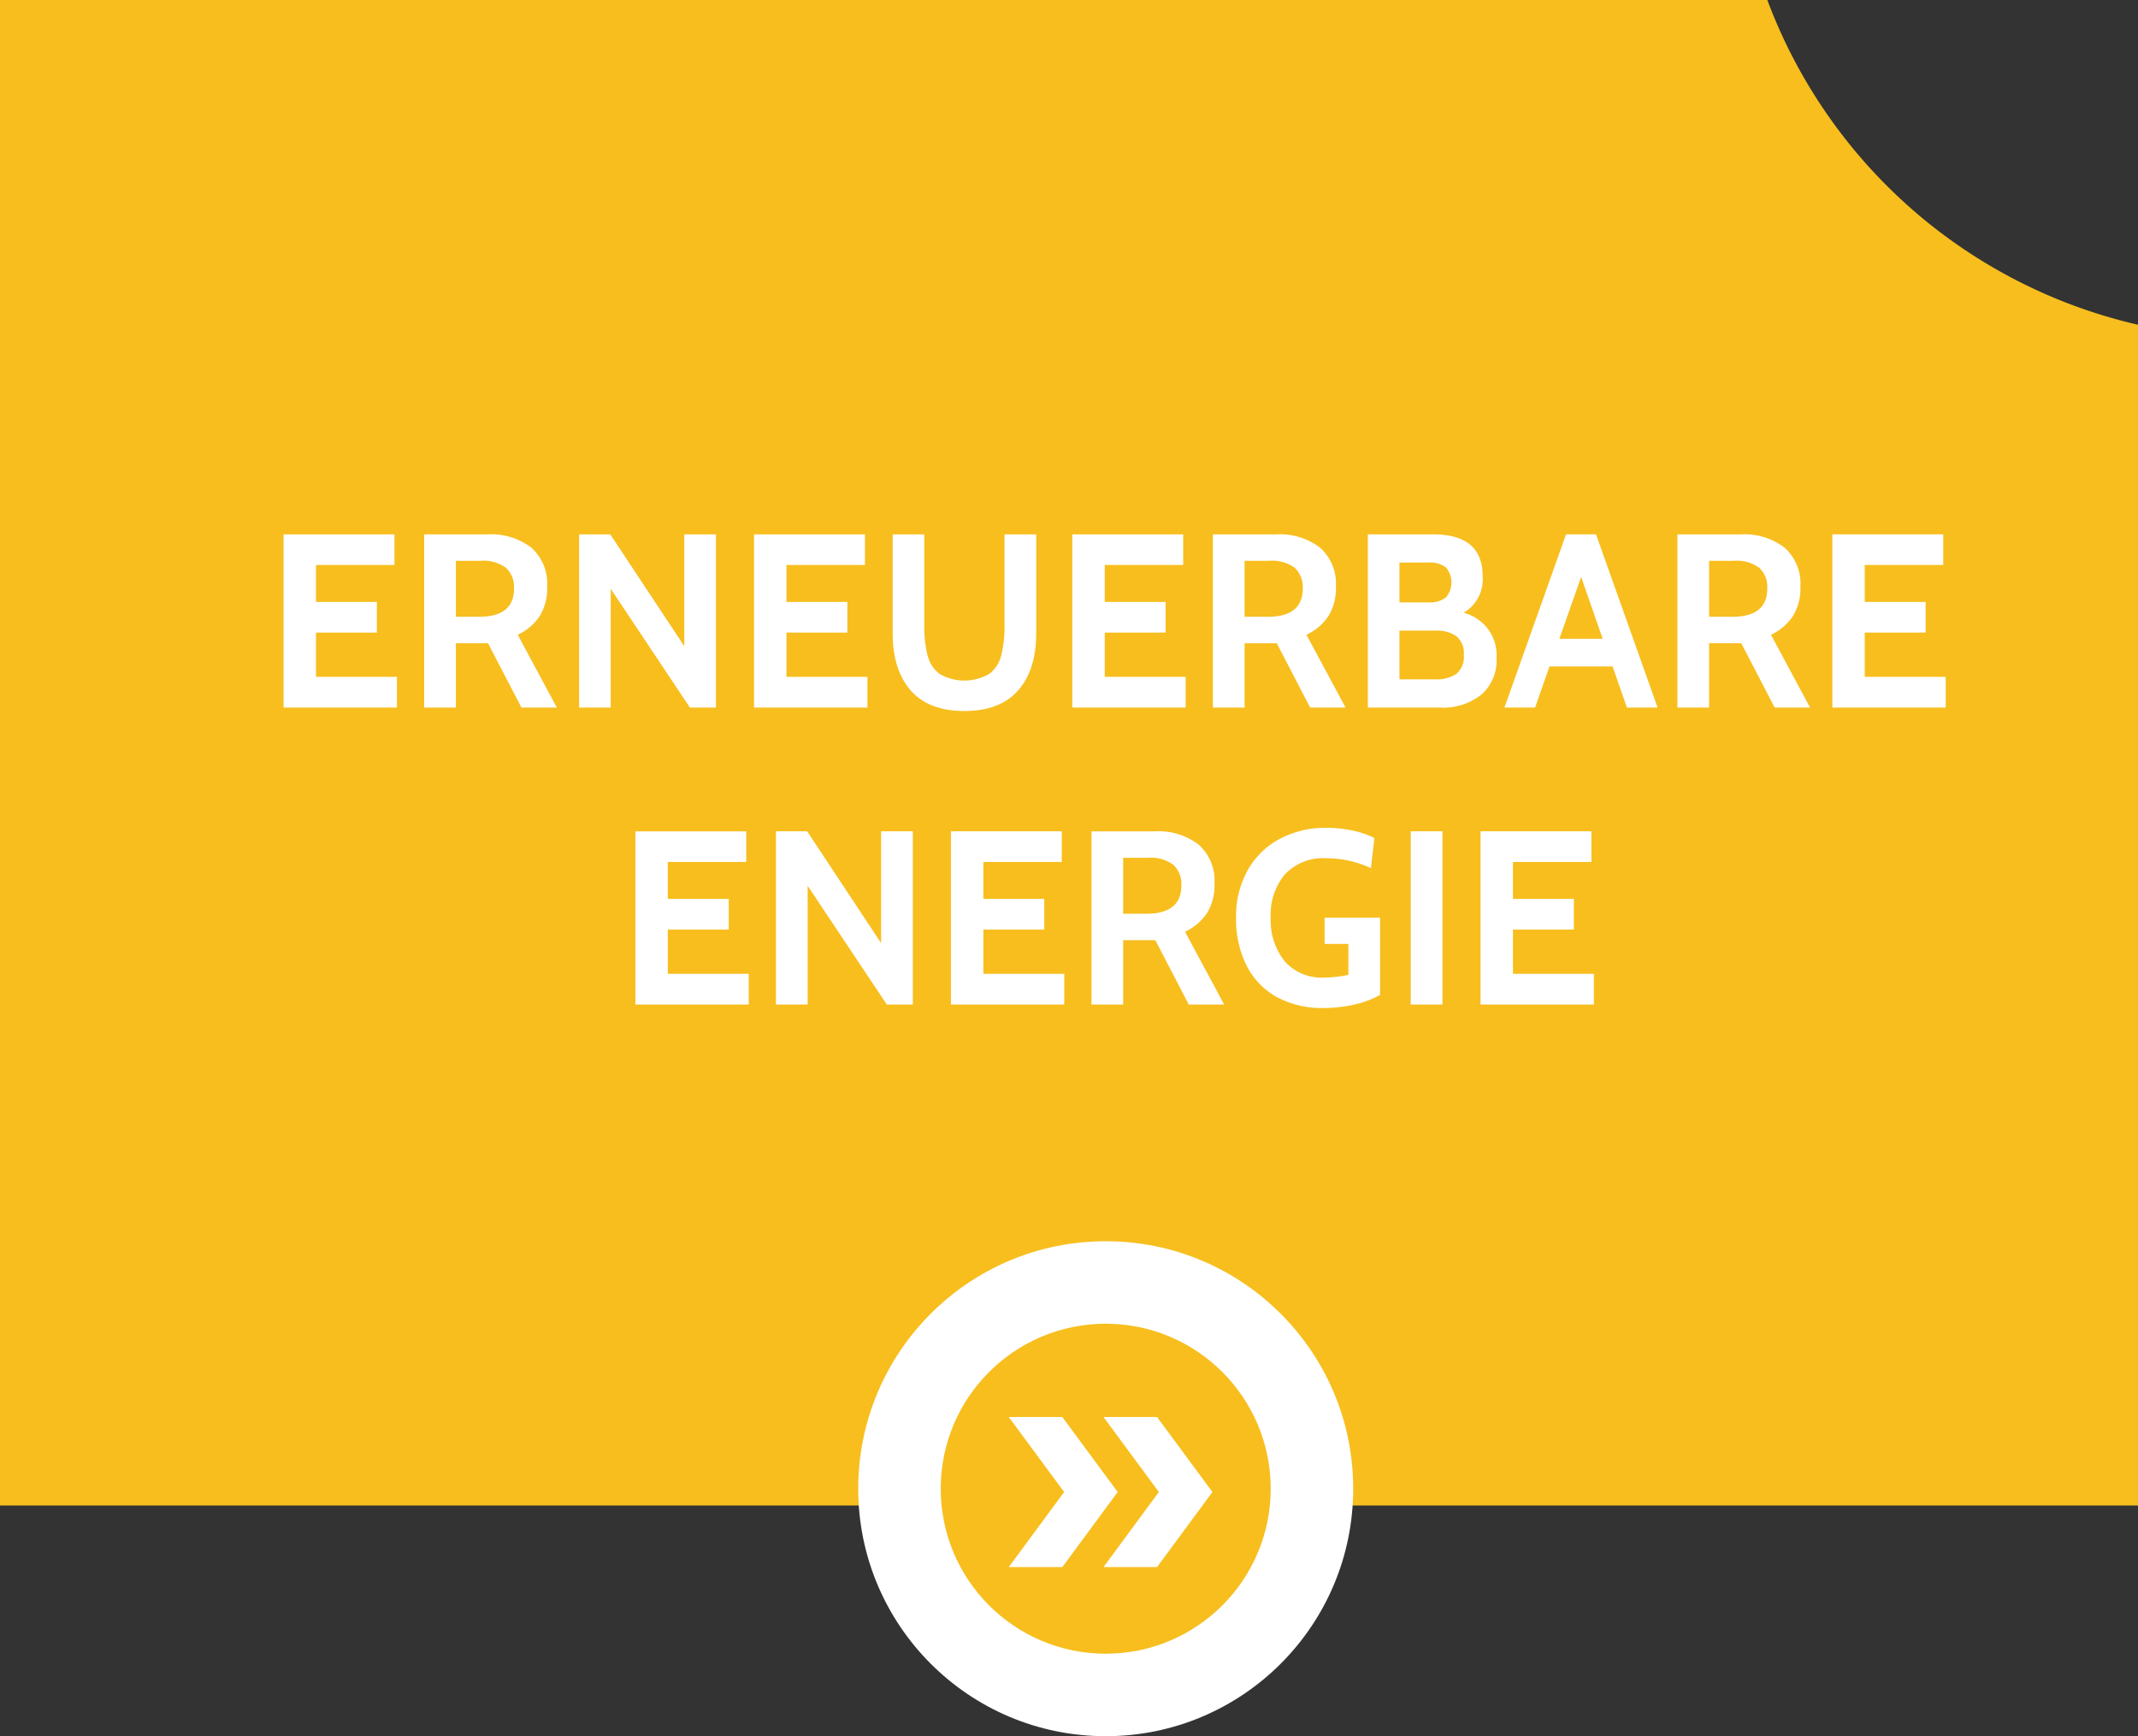
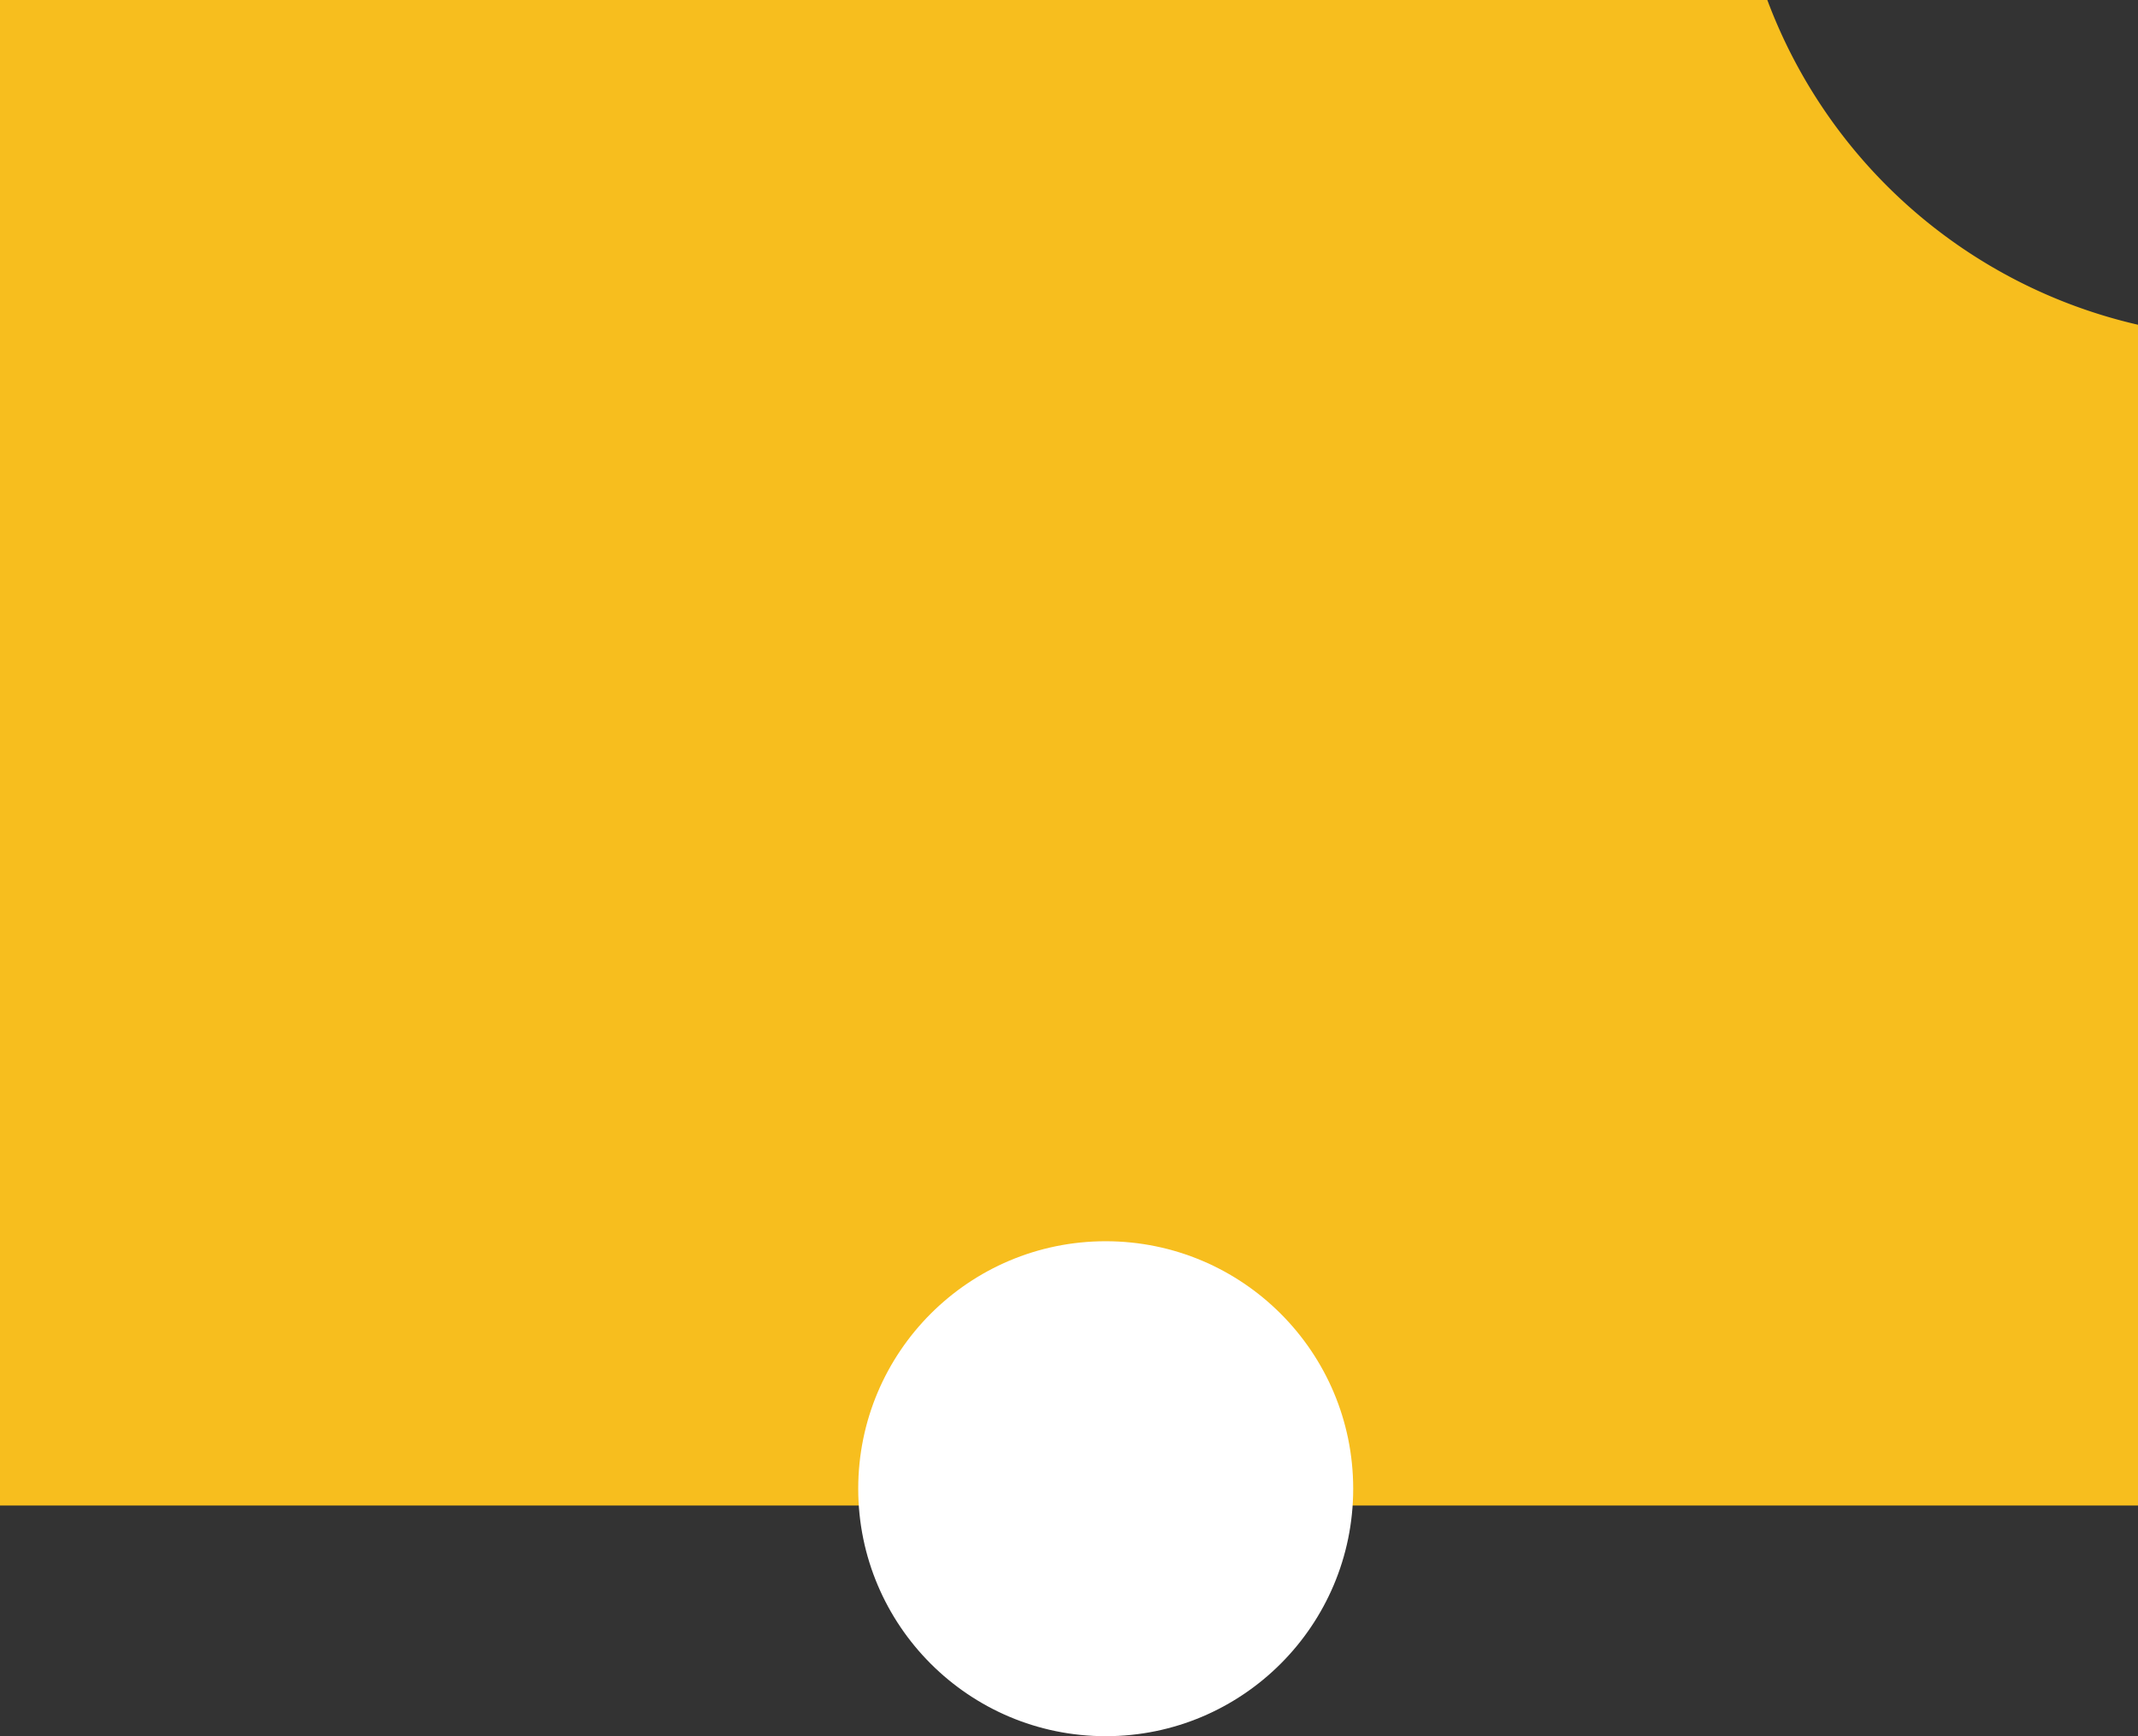
<svg xmlns="http://www.w3.org/2000/svg" id="Button_Erneuerbare_Energie" data-name="Button Erneuerbare Energie" width="311" height="252.56" viewBox="0 0 311 252.56">
  <rect x="0" y="0" width="311" height="252.56" fill="#333333" stroke="none" />
  <defs>
    <style>
      .cls-1, .cls-4 {
        fill: #f7be1e;
      }

      .cls-1, .cls-2 {
        fill-rule: evenodd;
      }

      .cls-2, .cls-3 {
        fill: #fff;
      }
    </style>
  </defs>
-   <path id="Buttonform_Ern-Energie" data-name="Buttonform Ern-Energie" class="cls-1" d="M1230.08,1105H973v219h311V1152.24A75.645,75.645,0,0,1,1230.08,1105Z" transform="translate(-973 -1105)" />
-   <path id="erneuerbare_energie" data-name="erneuerbare energie" class="cls-2" d="M1014.25,1207.93h16.49v-4.47h-11.77v-6.44h8.85v-4.46h-8.85v-5.37h11.41v-4.46h-16.13v25.2Zm20.45,0h4.61v-9.36h4.68l4.86,9.36H1054l-5.69-10.59a7.852,7.852,0,0,0,3.17-2.68,7.626,7.626,0,0,0,1.11-4.3,7,7,0,0,0-2.32-5.71,9.684,9.684,0,0,0-6.35-1.92h-9.22v25.2Zm4.61-13.21v-8.14h3.56a5.549,5.549,0,0,1,3.75,1.03,3.822,3.822,0,0,1,1.15,3q0,4.11-5.08,4.11h-3.38Zm17.93,13.21h4.6v-17.28l11.52,17.28h3.78v-25.2h-4.6V1199l-10.77-16.27h-4.53v25.2Zm25.45,0h16.49v-4.47H1087.4v-6.44h8.86v-4.46h-8.86v-5.37h11.42v-4.46h-16.13v25.2Zm30.6,0.5c3.45,0,6.06-1,7.81-3s2.63-4.77,2.63-8.3v-14.4h-4.61v13.21a17.258,17.258,0,0,1-.47,4.37,4.822,4.822,0,0,1-1.75,2.72,7.221,7.221,0,0,1-7.23,0,4.874,4.874,0,0,1-1.75-2.72,17.258,17.258,0,0,1-.47-4.37v-13.21h-4.6v14.4c0,3.53.87,6.29,2.62,8.3s4.36,3,7.82,3h0Zm15.69-.5h16.49v-4.47H1133.7v-6.44h8.85v-4.46h-8.85v-5.37h11.41v-4.46h-16.13v25.2Zm20.45,0h4.61v-9.36h4.68l4.86,9.36h5.15l-5.69-10.59a7.852,7.852,0,0,0,3.17-2.68,7.626,7.626,0,0,0,1.11-4.3,7,7,0,0,0-2.32-5.71,9.684,9.684,0,0,0-6.35-1.92h-9.22v25.2Zm4.61-13.21v-8.14h3.56a5.549,5.549,0,0,1,3.75,1.03,3.822,3.822,0,0,1,1.15,3q0,4.11-5.08,4.11h-3.38Zm31.86-.58a5.636,5.636,0,0,0,2.77-5.33q0-6.075-7.2-6.08h-9.5v25.2h10.51a8.908,8.908,0,0,0,6.01-1.89,6.608,6.608,0,0,0,2.2-5.28,6.36,6.36,0,0,0-4.79-6.62h0Zm-9.33-7.31h4.22a3.905,3.905,0,0,1,2.52.69,3.374,3.374,0,0,1,0,4.41,3.9,3.9,0,0,1-2.52.7h-4.22v-5.8Zm5.22,16.99h-5.22v-7.09h5.22a5.068,5.068,0,0,1,3.05.81,3.165,3.165,0,0,1,1.09,2.72,3.233,3.233,0,0,1-1.06,2.75,5,5,0,0,1-3.08.81h0Zm27.87,4.11h4.46l-8.96-25.2h-4.36l-8.96,25.2h4.46l2.09-5.98h9.18Zm-9.83-10.01,3.17-9,3.13,9h-6.3Zm17.17,10.01h4.61v-9.36h4.68l4.86,9.36h5.15l-5.69-10.59a7.852,7.852,0,0,0,3.17-2.68,7.626,7.626,0,0,0,1.11-4.3,7,7,0,0,0-2.32-5.71,9.666,9.666,0,0,0-6.35-1.92H1217v25.2Zm4.61-13.21v-8.14h3.56a5.549,5.549,0,0,1,3.75,1.03,3.789,3.789,0,0,1,1.15,3q0,4.11-5.08,4.11h-3.38Zm17.93,13.21h16.49v-4.47h-11.78v-6.44h8.86v-4.46h-8.86v-5.37h11.42v-4.46h-16.13v25.2Zm-174.11,43.2h16.48v-4.47h-11.77v-6.44H1079v-4.46h-8.86v-5.37h11.41v-4.46h-16.12v25.2Zm20.44,0h4.61v-17.28l11.52,17.28h3.78v-25.2h-4.61v16.27l-10.76-16.27h-4.54v25.2Zm25.46,0h16.48v-4.47h-11.77v-6.44h8.86v-4.46h-8.86v-5.37h11.41v-4.46h-16.12v25.2Zm20.44,0h4.61v-9.36h4.68l4.86,9.36h5.15l-5.69-10.59a7.852,7.852,0,0,0,3.17-2.68,7.626,7.626,0,0,0,1.11-4.3,7,7,0,0,0-2.32-5.71,9.666,9.666,0,0,0-6.35-1.92h-9.22v25.2Zm4.61-13.21v-8.14h3.56a5.549,5.549,0,0,1,3.75,1.03,3.789,3.789,0,0,1,1.15,3q0,4.11-5.08,4.11h-3.38Zm29.12,13.71a19.416,19.416,0,0,0,4.67-.54,13.257,13.257,0,0,0,3.58-1.37v-11.23h-8.07v3.82h3.46v4.5a17.364,17.364,0,0,1-3.46.39,7.191,7.191,0,0,1-5.83-2.39,9.628,9.628,0,0,1-2.01-6.39,9.1,9.1,0,0,1,2.05-6.21,7.63,7.63,0,0,1,6.08-2.36,15.3,15.3,0,0,1,6.45,1.44l0.5-4.39a13.356,13.356,0,0,0-3.17-1.08,18.088,18.088,0,0,0-3.78-.4,14.11,14.11,0,0,0-6.84,1.62,11.628,11.628,0,0,0-4.66,4.59,13.7,13.7,0,0,0-1.67,6.86,15.056,15.056,0,0,0,1.51,6.93,10.76,10.76,0,0,0,4.37,4.59,13.628,13.628,0,0,0,6.82,1.62h0Zm12.71-.5h4.61v-25.2h-4.61v25.2Zm10.15,0h16.49v-4.47h-11.77v-6.44h8.86v-4.46h-8.86v-5.37h11.41v-4.46h-16.13v25.2Z" transform="translate(-973 -1105)" />
+   <path id="Buttonform_Ern-Energie" data-name="Buttonform Ern-Energie" class="cls-1" d="M1230.08,1105H973v219h311V1152.24A75.645,75.645,0,0,1,1230.08,1105" transform="translate(-973 -1105)" />
  <circle class="cls-3" cx="160.84" cy="216.56" r="36" />
-   <circle id="Ellipse_gelb" data-name="Ellipse gelb" class="cls-4" cx="160.84" cy="216.56" r="24" />
  <path id="_" data-name="»" class="cls-2" d="M1133.52,1332.96h7.79l8.05-10.92-8.05-10.91h-7.79l8.05,10.91Zm-13.78,0h7.79l8.05-10.92-8.05-10.91h-7.79l8.05,10.91Z" transform="translate(-973 -1105)" />
</svg>